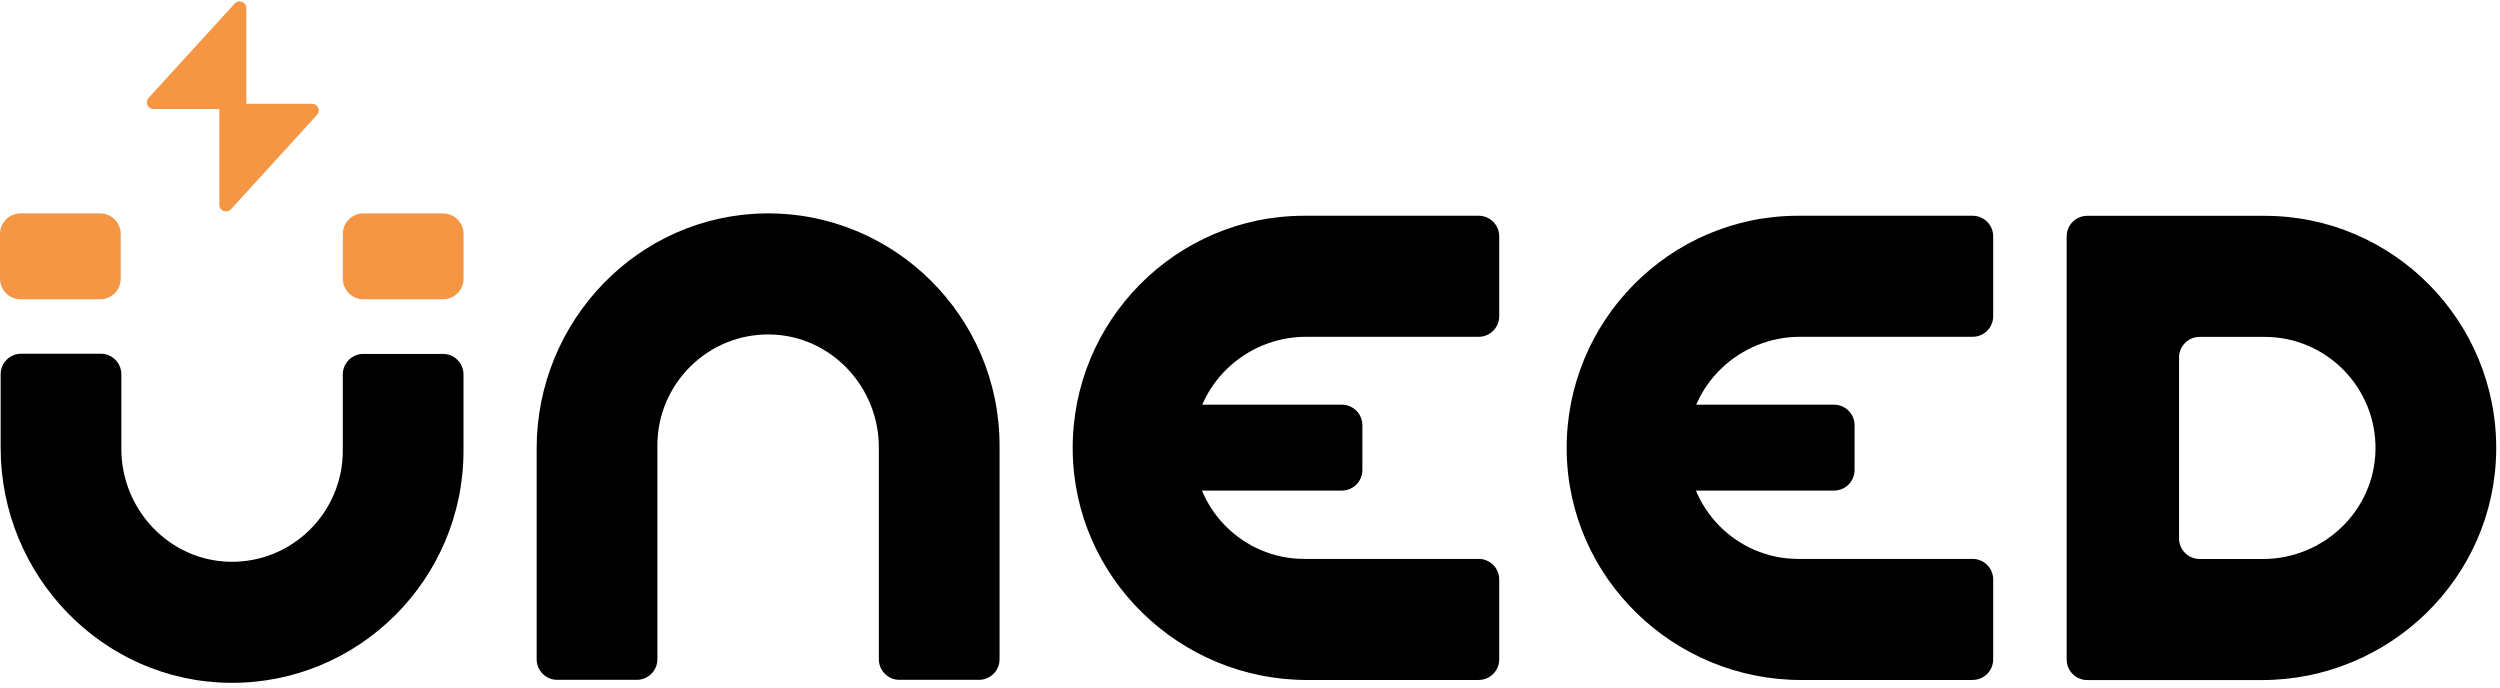
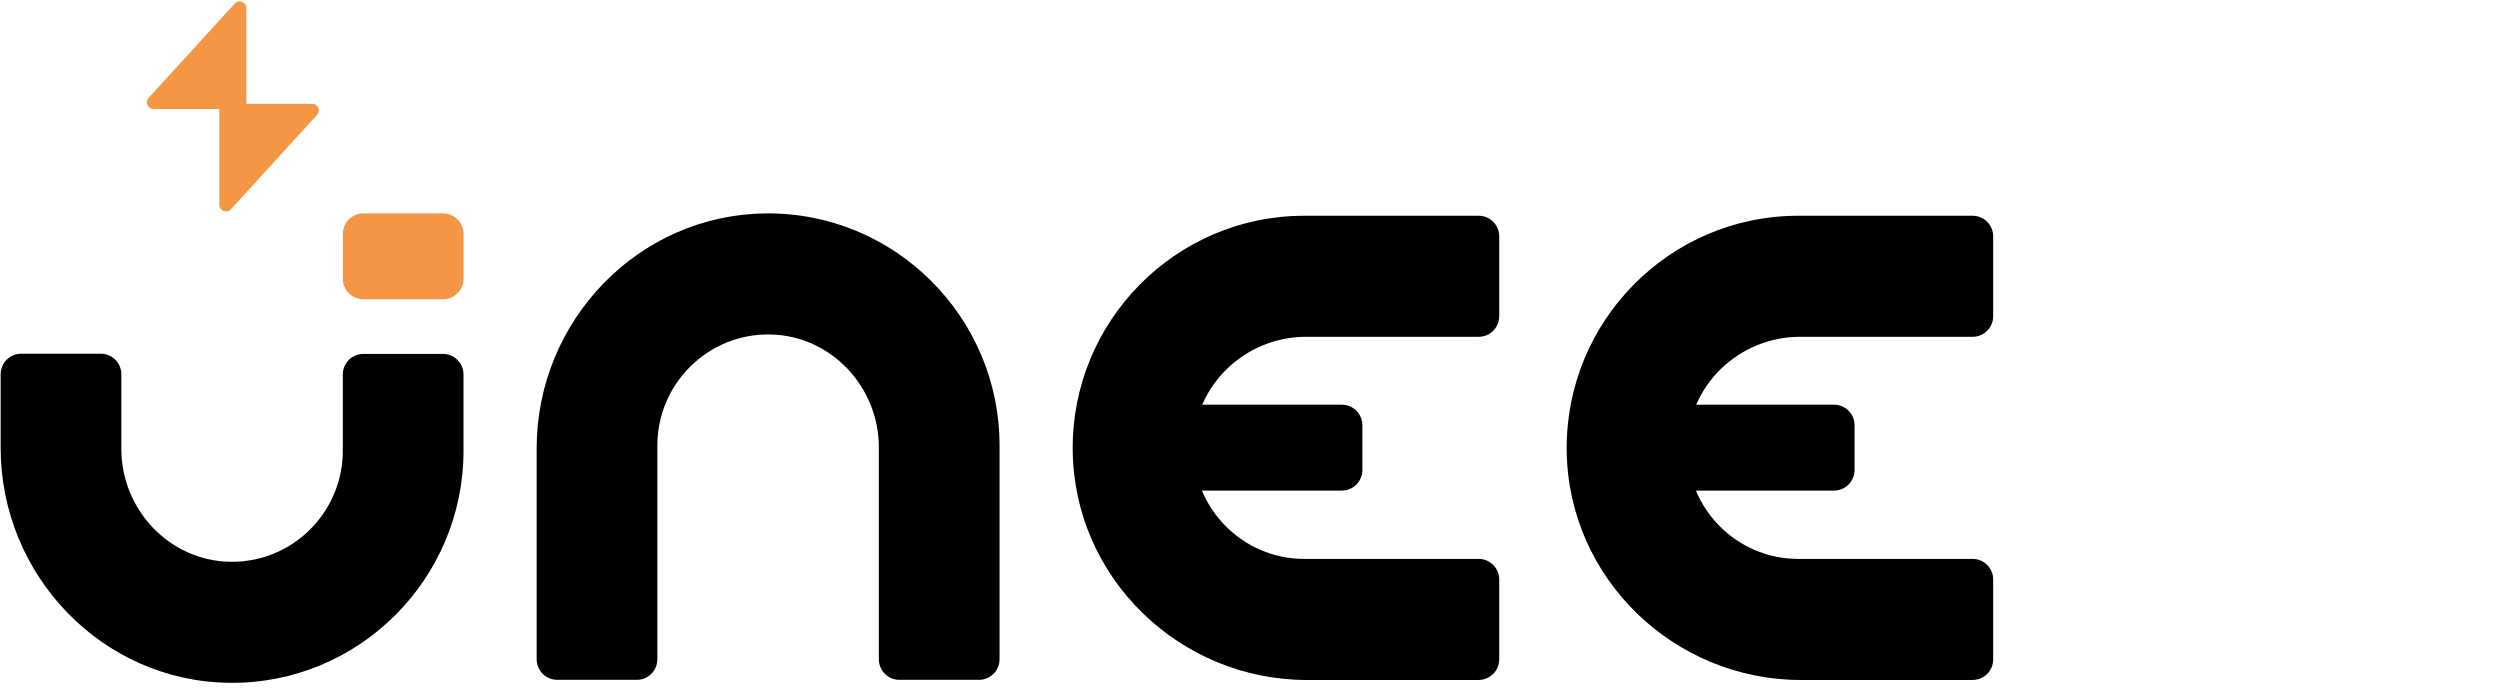
<svg xmlns="http://www.w3.org/2000/svg" class="text-neutral-200 h-7 w-auto transition-all duration-300" width="800" height="220" viewBox="0 0 800 220" fill="none">
  <path d="M99.86 33.22H78.829V2.587C78.829 0.63 76.419 -0.301 75.099 1.149L47.566 31.311C46.306 32.688 47.287 34.887 49.152 34.887H70.183V65.52C70.183 67.478 72.593 68.408 73.913 66.958L101.434 36.784C102.693 35.407 101.713 33.208 99.848 33.208L99.86 33.22Z" fill="#f49643" />
  <path d="M473.184 217.597H418.267C377.491 217.597 343.659 184.946 343.264 144.052C342.862 102.762 376.246 69.042 417.326 69.042H473.184C476.814 69.042 479.75 71.994 479.75 75.628V101.189C479.75 104.831 476.806 107.775 473.184 107.775H417.92C398.52 107.775 382.264 123.17 381.894 142.626C381.515 162.531 397.555 178.849 417.326 178.849H473.184C476.814 178.849 479.75 181.801 479.75 185.434V210.996C479.75 214.637 476.806 217.581 473.184 217.581V217.597Z" fill="currentColor" />
  <path d="M313.283 217.546H287.803C284.171 217.546 281.23 214.594 281.23 210.953V143.16C281.23 123.697 265.877 107.402 246.478 107.03C226.63 106.651 210.359 122.736 210.359 142.563V210.953C210.359 214.594 207.416 217.546 203.784 217.546H178.304C174.673 217.546 171.729 214.594 171.729 210.953V143.508C171.729 102.614 204.287 68.685 245.064 68.29C286.235 67.887 319.859 101.367 319.859 142.563V210.953C319.859 214.594 316.915 217.546 313.283 217.546Z" fill="currentColor" />
  <path d="M73.542 218.506C32.765 218.111 0.208 184.174 0.208 143.287V119.774C0.208 116.133 3.152 113.188 6.775 113.188H32.263C35.894 113.188 38.83 116.14 38.83 119.774V143.636C38.83 163.099 54.181 179.394 73.581 179.766C93.429 180.145 109.699 164.06 109.699 144.233V119.836C109.699 116.195 112.643 113.25 116.266 113.25H141.754C145.385 113.25 148.321 116.203 148.321 119.836V144.233C148.321 185.437 114.698 218.909 73.527 218.506H73.542Z" fill="currentColor" />
  <path d="M141.771 68.286H116.275C112.648 68.286 109.708 71.235 109.708 74.872V89.183C109.708 92.82 112.648 95.769 116.275 95.769H141.771C145.397 95.769 148.338 92.82 148.338 89.183V74.872C148.338 71.235 145.397 68.286 141.771 68.286Z" fill="#f49643" />
  <path d="M429.395 129.5H382.568C378.941 129.5 376 132.449 376 136.086V150.397C376 154.034 378.941 156.983 382.568 156.983H429.395C433.024 156.983 435.963 154.034 435.963 150.397V136.086C435.963 132.449 433.024 129.5 429.395 129.5Z" fill="currentColor" />
-   <path d="M32.062 68.286H6.567C2.94 68.286 0 71.235 0 74.872V89.183C0 92.82 2.94 95.769 6.567 95.769H32.062C35.689 95.769 38.63 92.82 38.63 89.183V74.872C38.63 71.235 35.689 68.286 32.062 68.286Z" fill="#f49643" />
  <path d="M631.256 217.597H576.338C535.562 217.597 501.73 184.946 501.336 144.052C500.936 102.762 534.32 69.042 575.397 69.042H631.256C634.888 69.042 637.821 71.994 637.821 75.628V101.189C637.821 104.831 634.88 107.775 631.256 107.775H575.992C556.592 107.775 540.336 123.17 539.965 142.626C539.586 162.531 555.626 178.849 575.397 178.849H631.256C634.888 178.849 637.821 181.801 637.821 185.434V210.996C637.821 214.637 634.88 217.581 631.256 217.581V217.597Z" fill="currentColor" />
  <path d="M586.896 129.5H540.067C536.44 129.5 533.499 132.449 533.499 136.086V150.397C533.499 154.034 536.44 156.983 540.067 156.983H586.896C590.523 156.983 593.464 154.034 593.464 150.397V136.086C593.464 132.449 590.523 129.5 586.896 129.5Z" fill="currentColor" />
-   <path d="M723.784 217.62H667.901C664.269 217.62 661.333 214.668 661.333 211.034V75.651C661.333 72.01 664.277 69.065 667.901 69.065H724.728C765.813 69.065 799.189 102.785 798.786 144.075C798.394 184.97 764.554 217.62 723.784 217.62ZM703.864 178.88H724.133C743.53 178.88 759.786 163.484 760.157 144.029C760.536 124.124 744.498 107.806 724.728 107.806H703.864C700.232 107.806 697.296 110.758 697.296 114.392V172.286C697.296 175.928 700.24 178.872 703.864 178.872V178.88Z" fill="currentColor" />
</svg>